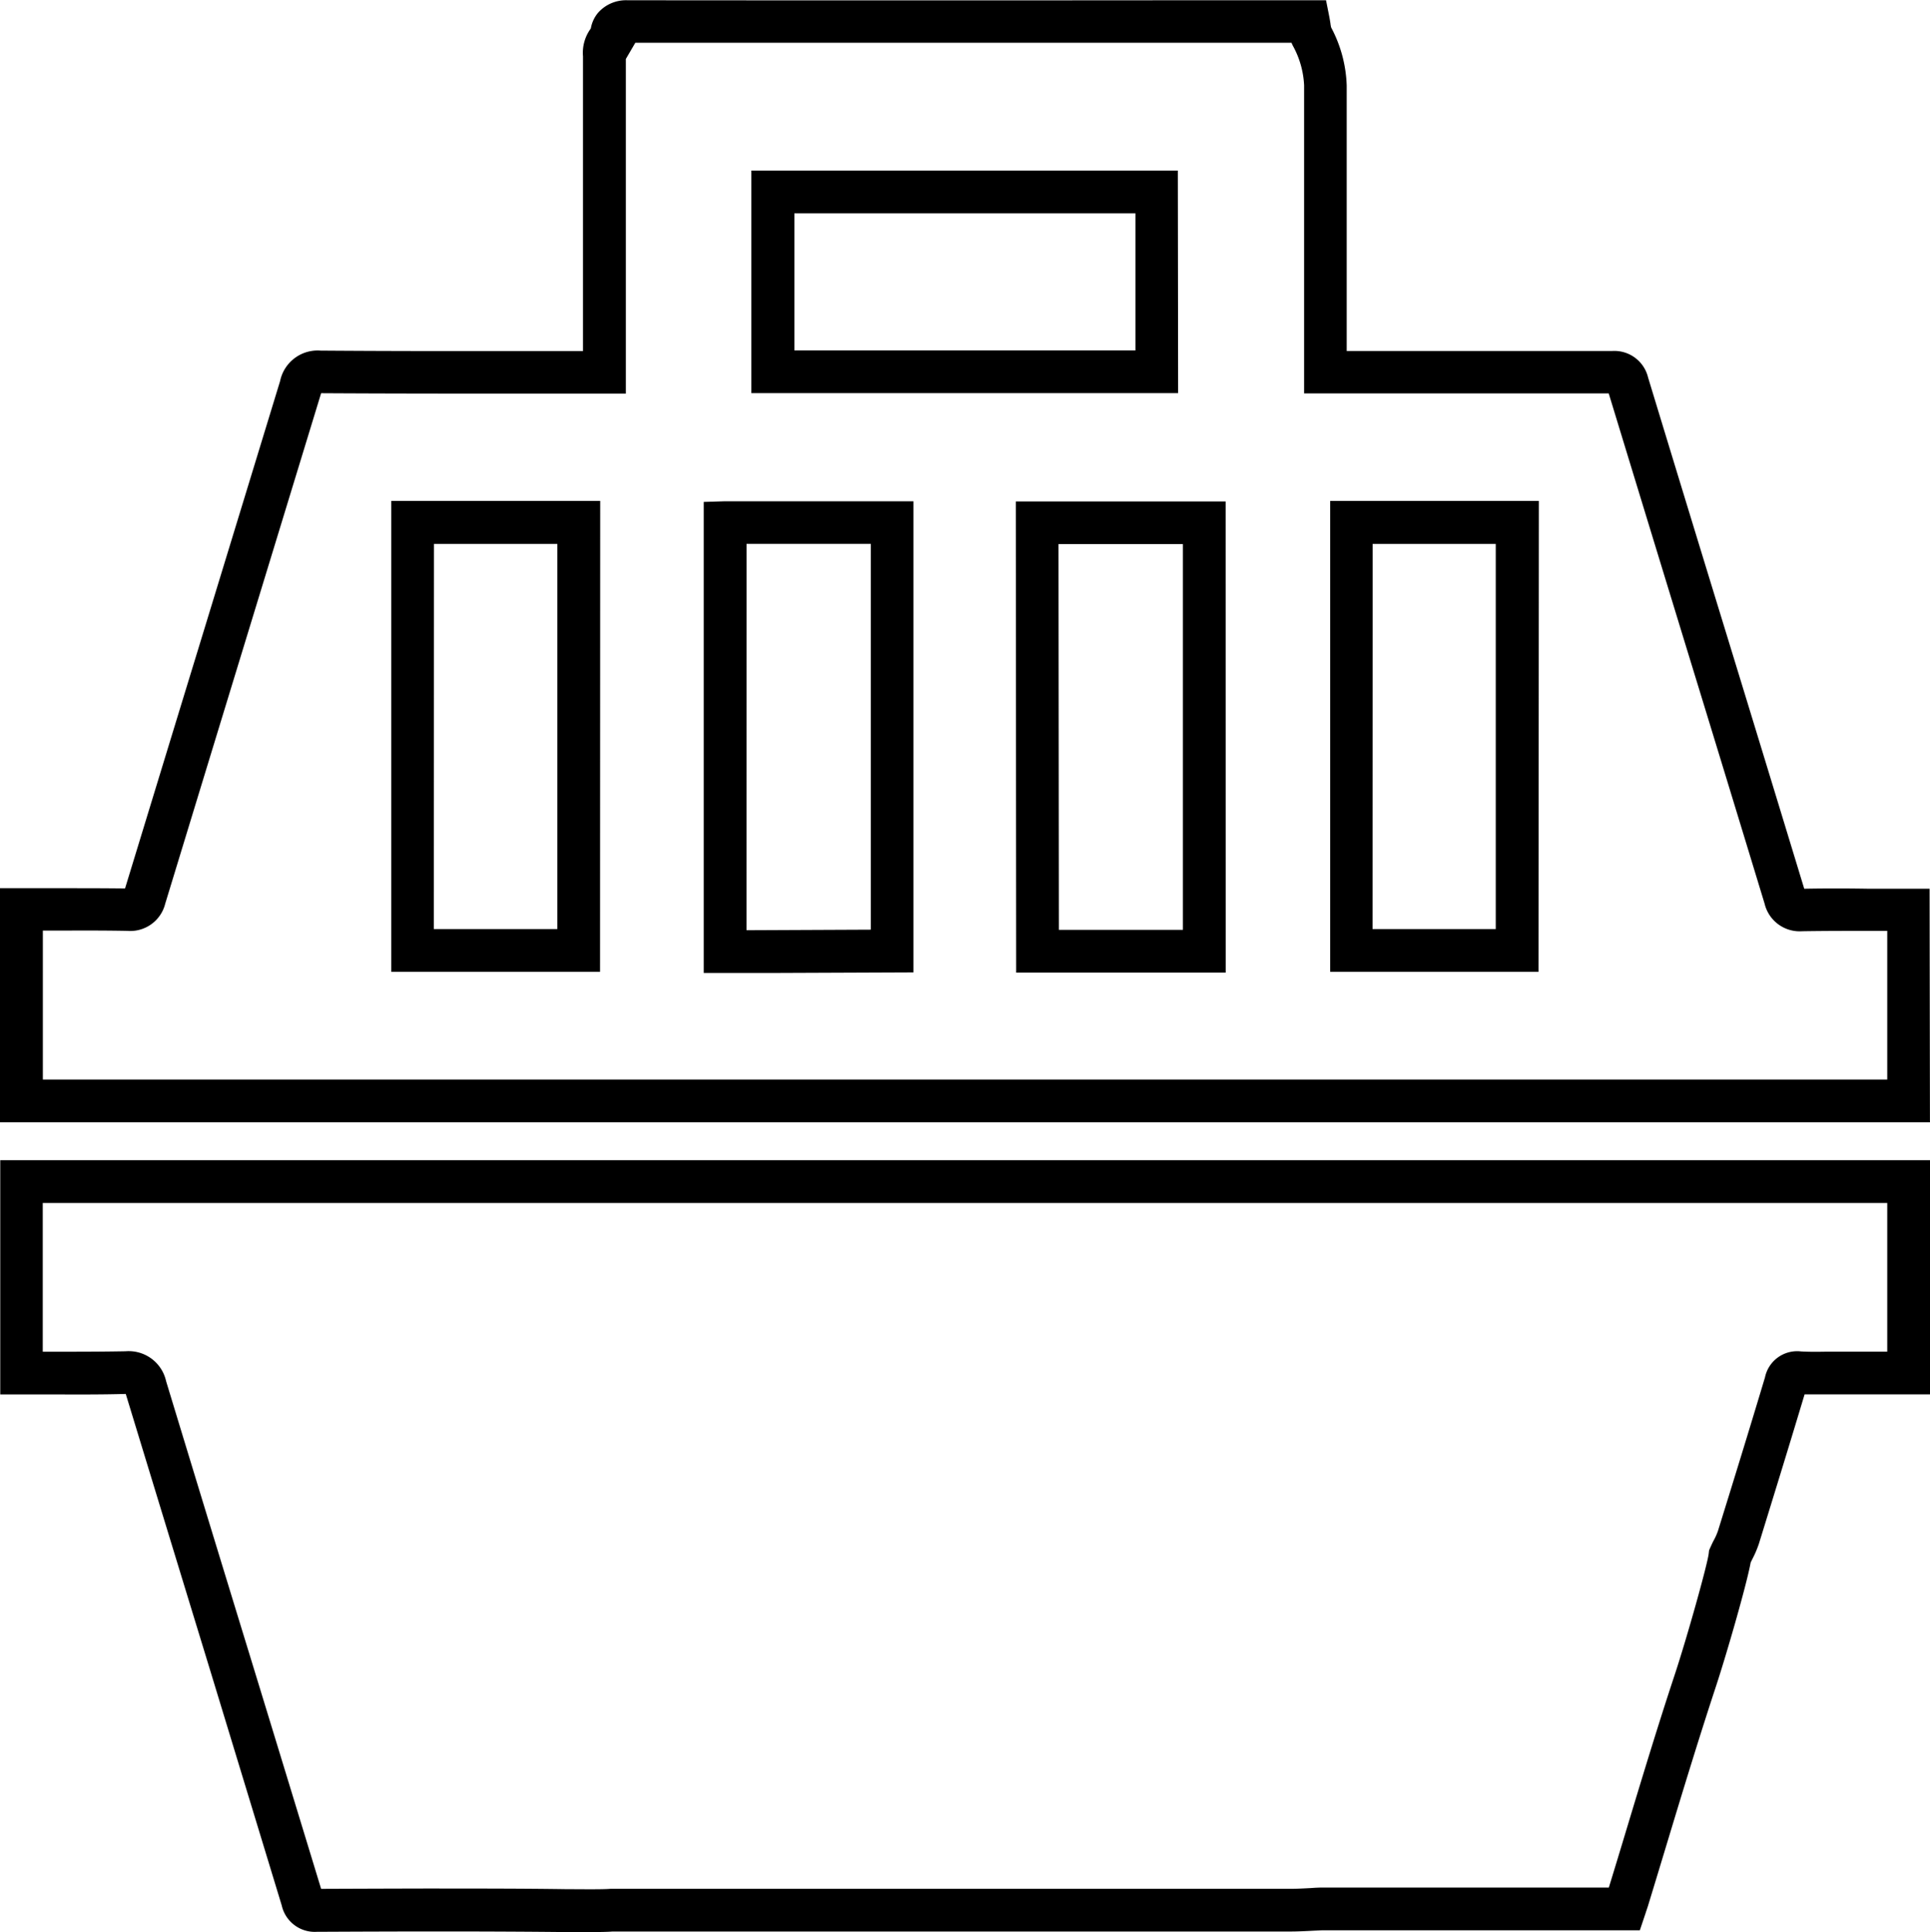
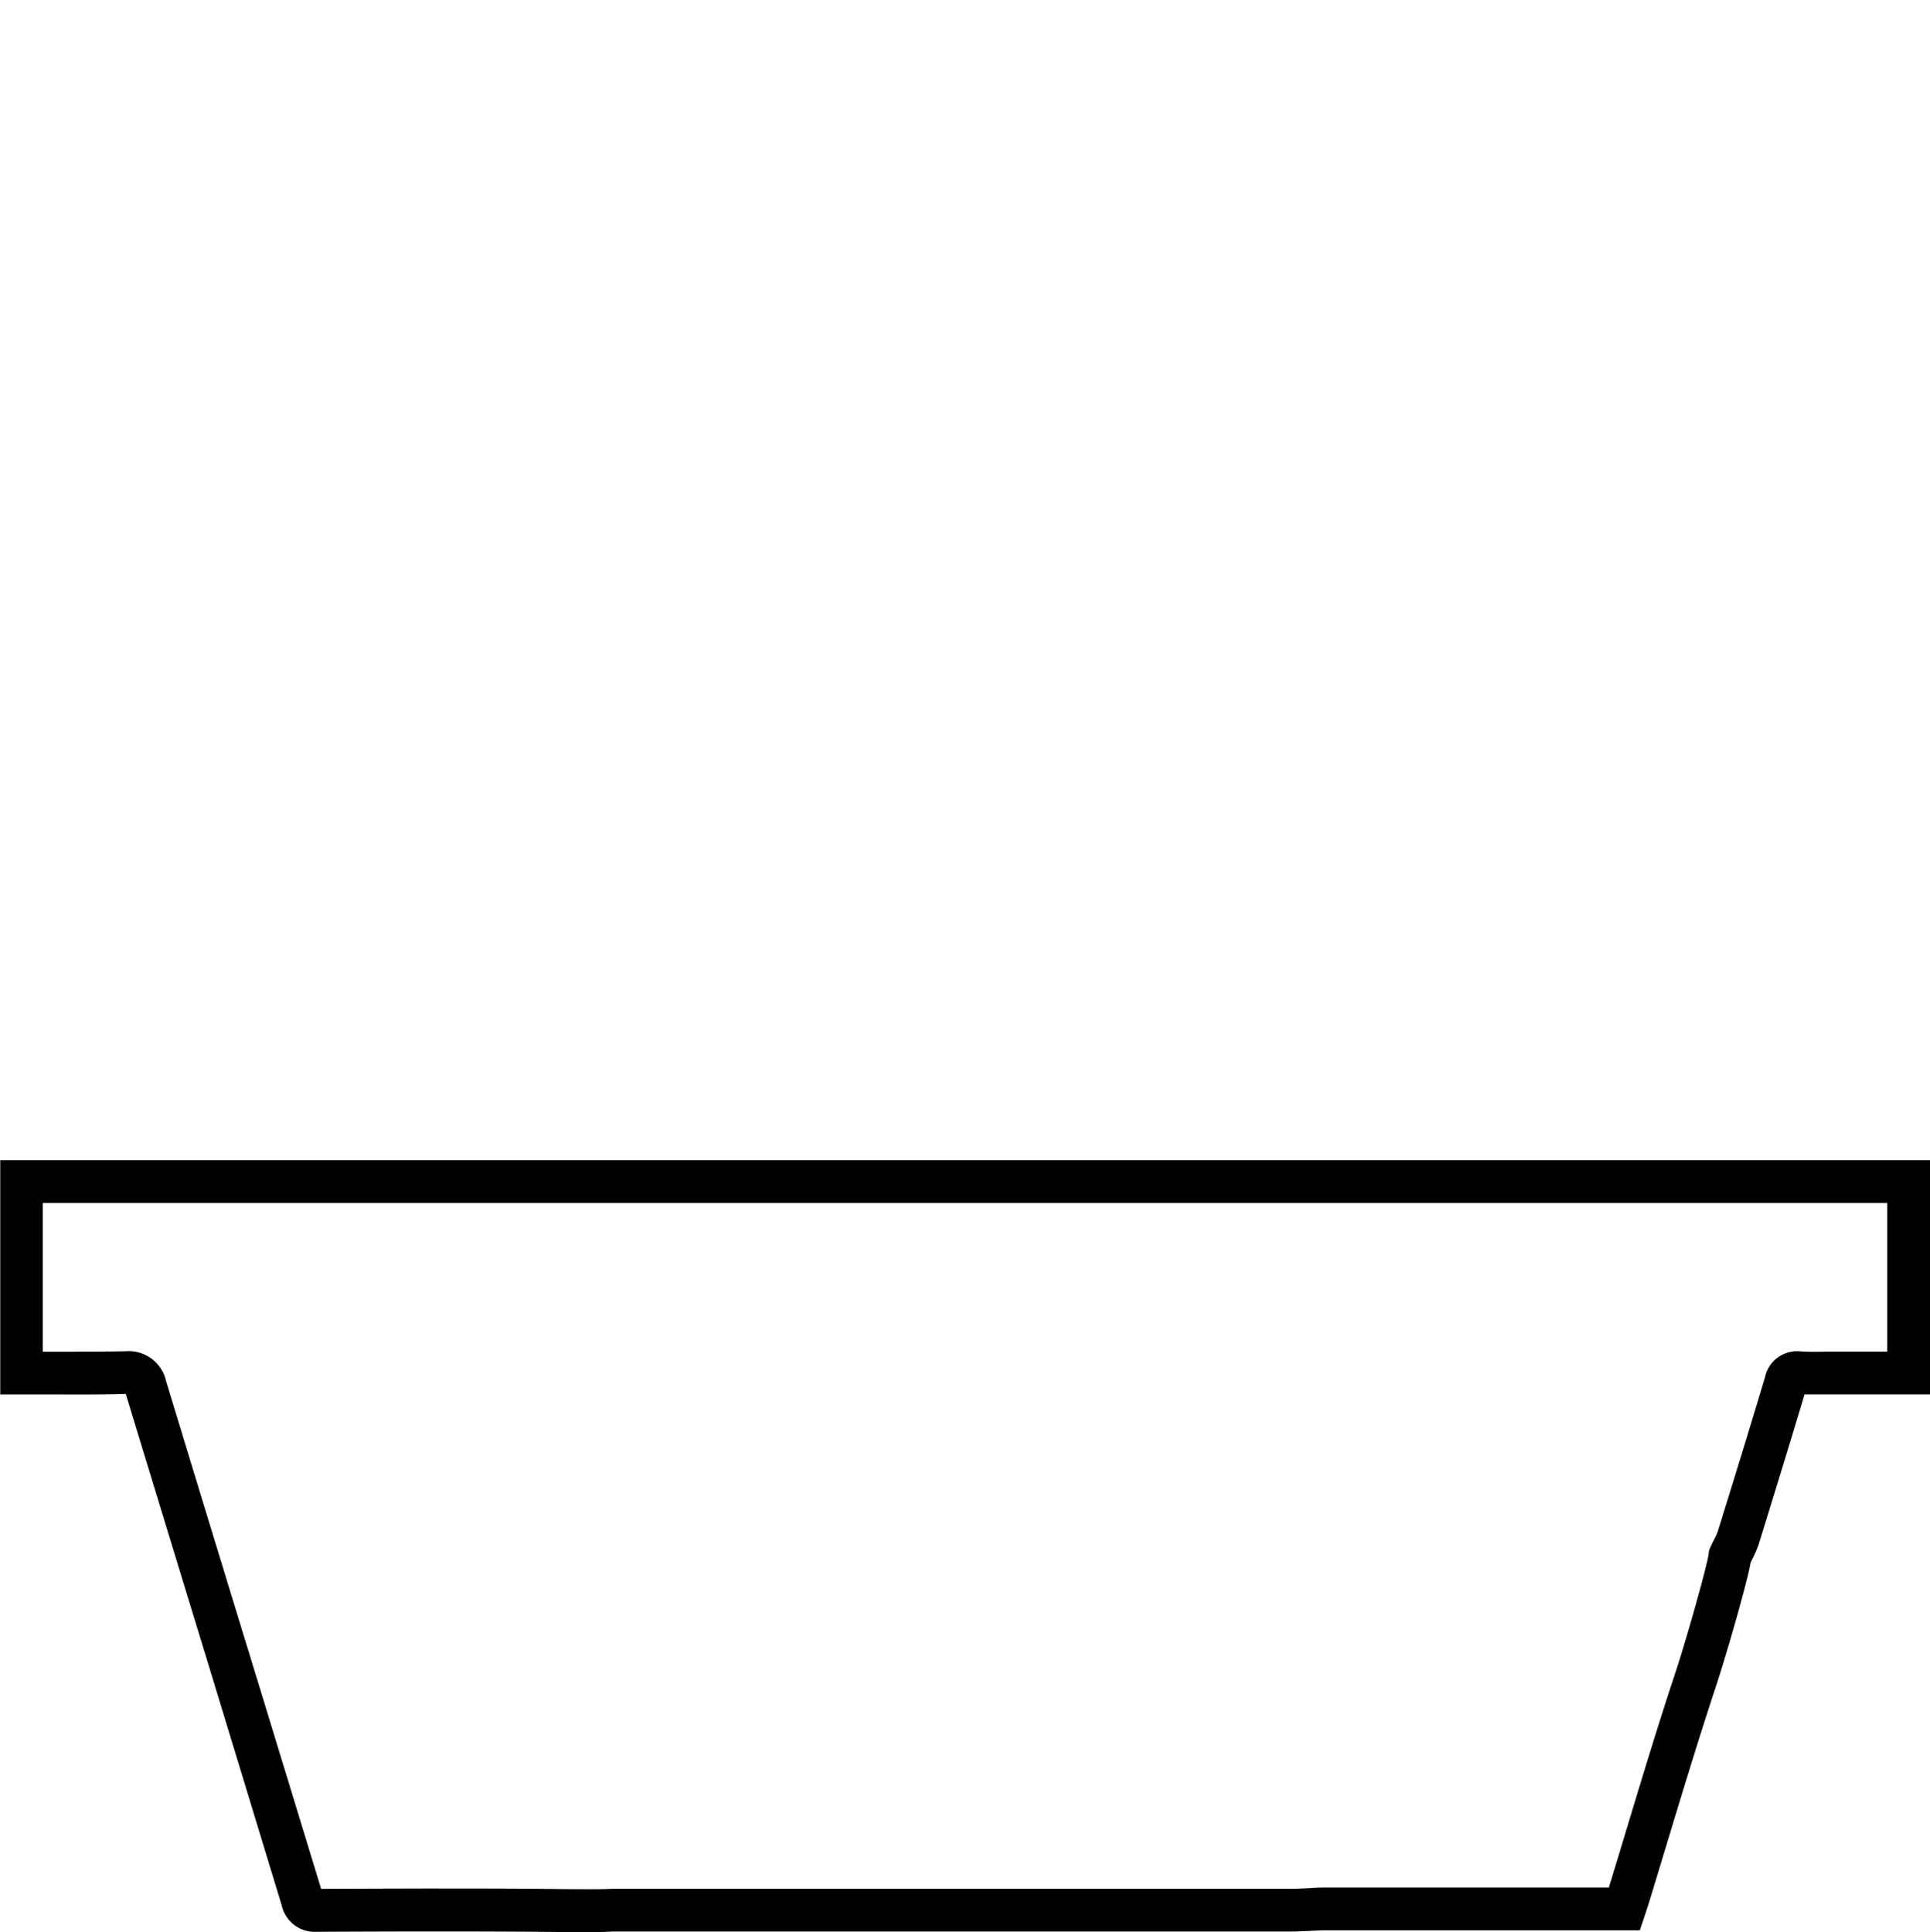
<svg xmlns="http://www.w3.org/2000/svg" id="Group_69442" data-name="Group 69442" width="38.014" height="38.061" viewBox="0 0 38.014 38.061">
  <g id="Group_69410" data-name="Group 69410" transform="translate(0 22.854)">
    <g id="Group_69409" data-name="Group 69409">
      <path id="Path_218906" data-name="Path 218906" d="M60.3,584.383c-.149,0-.314,0-.472,0-1.6-.017-3.226-.013-4.886-.005h-.005a.667.667,0,0,1-.692-.52q-.7-2.3-1.4-4.6-.837-2.737-1.672-5.476c-.486.013-.974.011-1.466.009l-1.006,0v-4.613H86.71v4.612l-2.028,0c-.148,0-.3,0-.442,0-.3,1-.6,1.971-.9,2.943a2.108,2.108,0,0,1-.128.3l-.034.069c-.084.459-.5,1.891-.7,2.49-.329,1-.639,2.019-.938,3.008q-.191.633-.384,1.265c-.016.052-.034.1-.049.149l-.112.334H74.74l-.173.008c-.146.008-.319.016-.422.016H60.761C60.681,584.38,60.505,584.383,60.3,584.383Zm-2.948-.857c.836,0,1.663,0,2.485.012.22,0,.735.008.884-.007l.3,0H74.146c.093,0,.248-.008.379-.015a2.892,2.892,0,0,1,.292-.009h5.567q.176-.573.349-1.149c.3-.994.611-2.023.944-3.029.258-.781.652-2.2.674-2.4l.008-.067.028-.063c.023-.05.045-.1.068-.141a1.214,1.214,0,0,0,.078-.176c.313-1.007.624-2.016.927-3.027a.647.647,0,0,1,.708-.511c.166.01.333.008.5.005l1.2,0v-2.929H49.538v2.93h.168c.491,0,.977,0,1.462-.009a.755.755,0,0,1,.8.591q.833,2.742,1.673,5.481.691,2.259,1.38,4.519Q56.2,583.527,57.35,583.525Z" transform="translate(-48.696 -569.176)" />
    </g>
  </g>
  <g id="Group_69412" data-name="Group 69412" transform="translate(0.003)">
    <g id="Group_69411" data-name="Group 69411">
-       <path id="Path_218907" data-name="Path 218907" d="M86.714,536.994H48.7v-4.612h1.185c.426,0,.852,0,1.279.005.489-1.6.971-3.181,1.454-4.758q.8-2.618,1.6-5.237a.755.755,0,0,1,.8-.6h.011c1.334.01,2.67.01,4.005.008h1.15v-1.05q0-2.378,0-4.755a.81.81,0,0,1,.154-.549.655.655,0,0,1,.144-.311.735.735,0,0,1,.575-.245h0q5.554.005,11.108,0h2.654l.067.339c.007.037.013.075.019.112a.57.57,0,0,0,.015.086,2.6,2.6,0,0,1,.306,1.143V521.8h1.047q2.088,0,4.175,0h0a.683.683,0,0,1,.715.524q.77,2.531,1.546,5.062.766,2.5,1.529,5.007c.439-.008.857-.007,1.275,0h1.194Zm-37.169-.842H85.873v-2.929h-.355c-.44,0-.881,0-1.321.007a.71.71,0,0,1-.74-.544q-.77-2.531-1.546-5.062-.763-2.494-1.524-4.989c-1.39,0-2.75,0-4.112,0H74.387v-6.07a1.781,1.781,0,0,0-.224-.783c-.009-.018-.017-.037-.024-.055h-1.97q-5.477,0-10.954,0l-.187.32q0,2.35,0,4.7v1.892H59.035c-1.337,0-2.673,0-4.009-.008v0q-.8,2.62-1.6,5.238-.736,2.409-1.471,4.819a.709.709,0,0,1-.744.535c-.44-.009-.879-.007-1.32-.006h-.346Zm14.437-2.1h-1.42v-9.279l.421-.013h3.71v9.281Zm-.578-.842,2.448-.011v-7.6H63.405Zm9.439.835-4.127,0-.007-9.281h4.133Zm-1.232-.842H72v-7.6h-2.45l.007,7.6Zm7.393.827H74.9v-9.277h4.111Zm-3.269-.842h2.427V525.6H75.737Zm-15.215.842H56.407v-9.277h4.116Zm-3.274-.842h2.432V525.6H57.249ZM71.906,522.63H63.5v-4.385h8.4Zm-7.559-.842h6.718v-2.7H64.347Z" transform="translate(-48.704 -514.885)" />
-     </g>
+       </g>
  </g>
</svg>